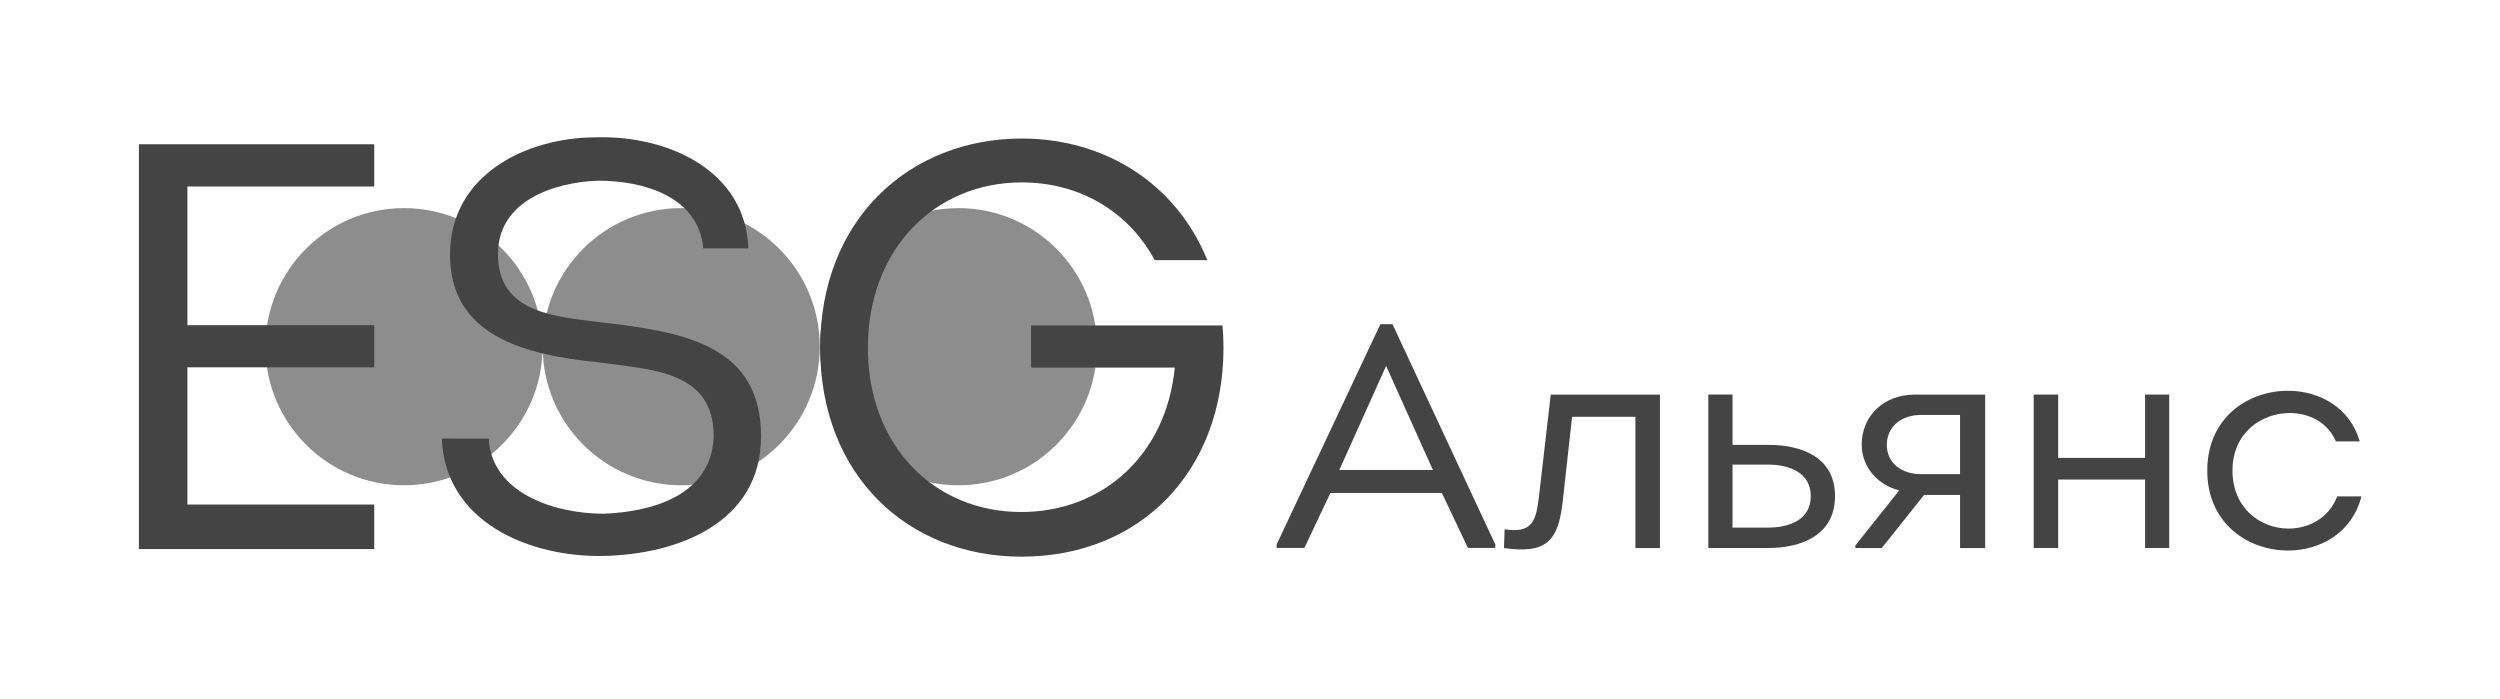
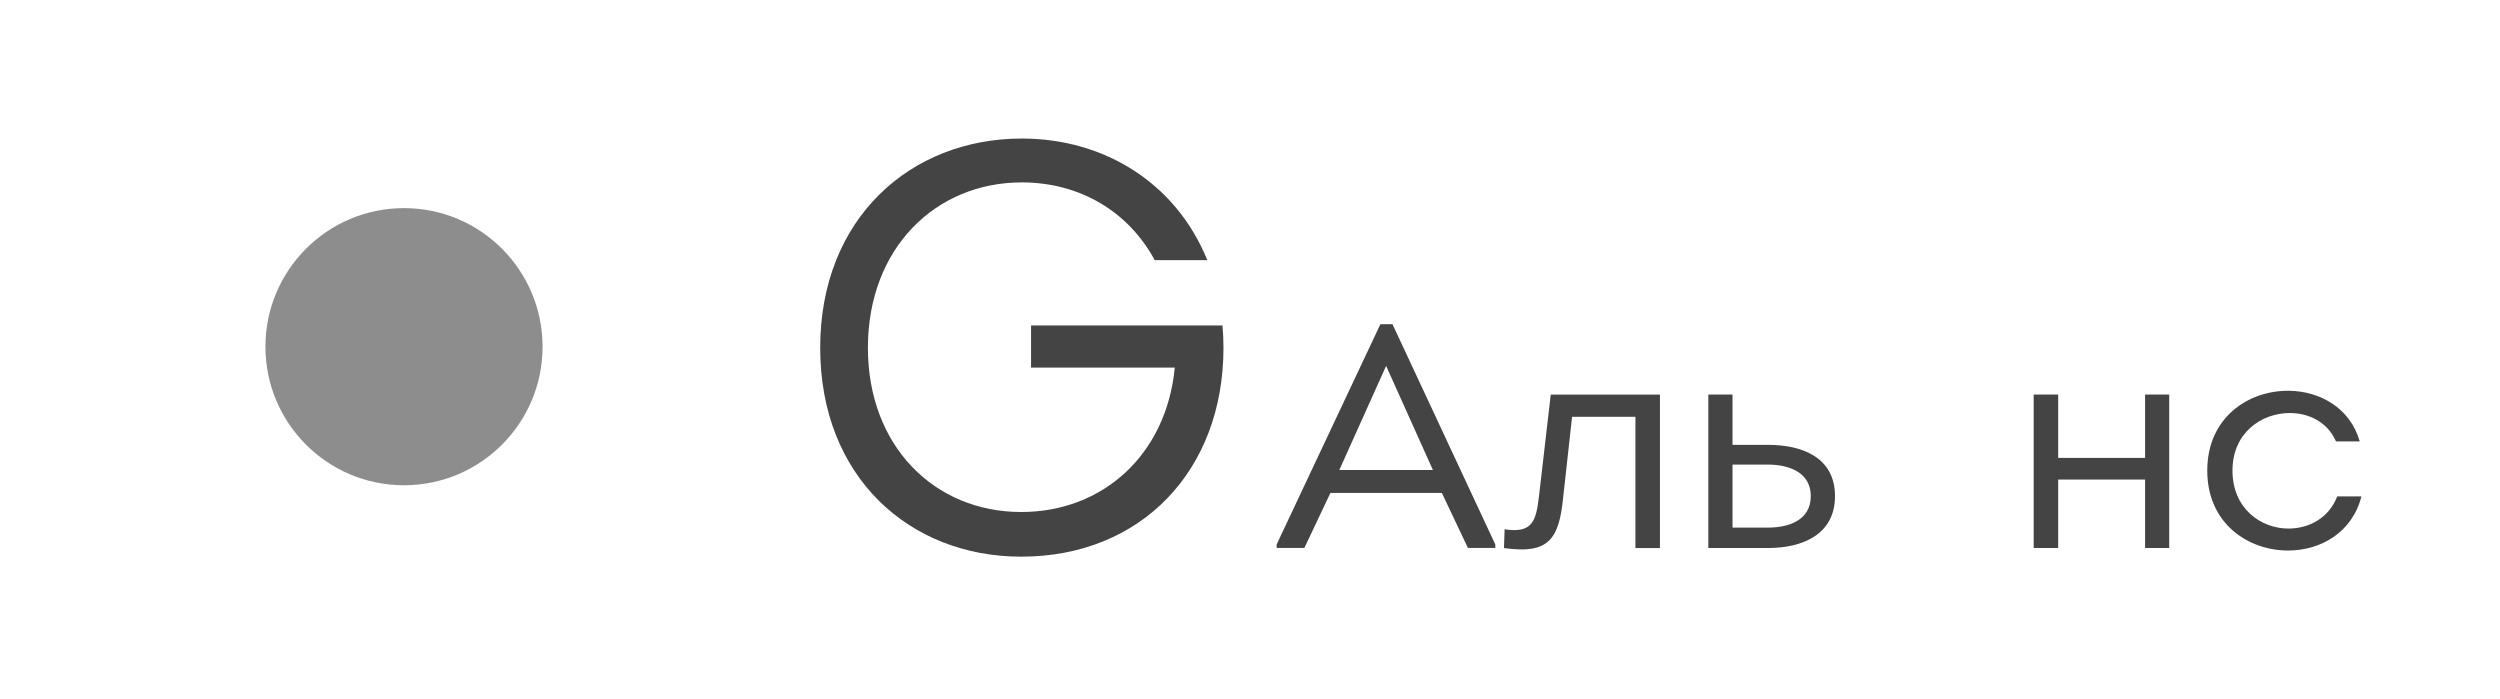
<svg xmlns="http://www.w3.org/2000/svg" width="161" height="45" viewBox="0 0 161 45" fill="none">
  <path d="M26.017 31.251C30.946 31.251 34.941 27.255 34.941 22.327C34.941 17.399 30.946 13.403 26.017 13.403C21.089 13.403 17.094 17.399 17.094 22.327C17.094 27.255 21.089 31.251 26.017 31.251Z" fill="#8D8D8D" />
-   <path d="M43.869 31.251C48.797 31.251 52.793 27.255 52.793 22.327C52.793 17.399 48.797 13.403 43.869 13.403C38.941 13.403 34.945 17.399 34.945 22.327C34.945 27.255 38.941 31.251 43.869 31.251Z" fill="#8D8D8D" />
-   <path d="M61.721 31.251C66.649 31.251 70.644 27.255 70.644 22.327C70.644 17.399 66.649 13.403 61.721 13.403C56.792 13.403 52.797 17.399 52.797 22.327C52.797 27.255 56.792 31.251 61.721 31.251Z" fill="#8D8D8D" />
-   <path d="M24.101 12.011H12.069V20.943H24.101V23.656H12.069V32.492H24.101V35.359H8.945V9.29H24.101V12.011Z" fill="#444444" />
-   <path d="M31.473 28.247C31.66 31.747 35.681 33.084 38.883 33.084C42.012 32.966 45.843 31.891 45.961 28.093C45.961 23.885 42.014 23.811 38.477 23.327C33.748 22.844 28.981 21.615 28.981 16.401C28.981 11.262 33.858 8.842 38.439 8.842C42.945 8.724 48.009 10.927 48.195 15.991H45.289C44.99 12.677 41.49 11.635 38.511 11.635C35.644 11.746 32.069 12.933 32.069 16.364C32.069 20.237 35.831 20.386 38.996 20.795C44.172 21.39 49.012 22.321 49.012 28.093C49.012 33.68 43.65 35.69 38.921 35.802C34.085 35.914 28.643 33.604 28.457 28.243L31.473 28.247Z" fill="#444444" />
  <path d="M75.64 20.96H66.4V23.673H75.656C75.116 29.291 71.014 32.973 65.769 32.973C60.173 32.973 55.893 28.726 55.893 22.396C55.893 15.992 60.246 11.747 65.802 11.747C69.553 11.747 72.678 13.634 74.363 16.752H77.749C75.765 11.838 71.164 8.922 65.805 8.922C58.637 8.922 52.82 14.06 52.82 22.401C52.82 30.706 58.563 35.849 65.769 35.849C73.487 35.849 78.792 30.305 78.792 22.401C78.792 21.909 78.769 21.429 78.729 20.96H75.64Z" fill="#444444" />
  <path d="M85.679 31.743L84.001 35.289H82.215V35.064L88.897 20.879H89.676L96.297 35.064V35.289H94.535L92.854 31.743H85.679ZM86.253 30.266H92.279L89.266 23.564L86.253 30.266Z" fill="#444444" />
  <path d="M101.242 26.844L100.668 32.034C100.401 34.761 99.705 35.703 96.856 35.294L96.897 34.085C98.72 34.371 98.926 33.51 99.111 31.953L99.868 25.413H106.9V35.294H105.321V26.844H101.242Z" fill="#444444" />
  <path d="M110.016 35.29V25.409H111.574V28.649H113.871C116.042 28.649 118.174 29.447 118.174 31.951C118.174 34.456 116.022 35.292 113.871 35.292L110.016 35.29ZM111.574 29.919V33.978H113.847C115.262 33.978 116.614 33.465 116.614 31.949C116.614 30.452 115.261 29.919 113.847 29.919H111.574Z" fill="#444444" />
-   <path d="M122.312 31.58C120.959 31.252 119.894 30.105 119.894 28.631C119.894 26.808 121.287 25.413 123.315 25.413H127.845V35.294H126.228V31.873H123.911L121.185 35.294H119.484V35.13L122.312 31.58ZM126.227 30.535V26.721H123.726C122.455 26.721 121.512 27.46 121.512 28.649C121.512 29.838 122.476 30.536 123.726 30.536L126.227 30.535Z" fill="#444444" />
  <path d="M139.697 25.409V35.29H138.143V30.883H132.547V35.29H130.969V25.409H132.547V29.488H138.143V25.409H139.697Z" fill="#444444" />
  <path d="M150.434 28.424C149.901 27.194 148.712 26.599 147.461 26.599C145.658 26.599 143.772 27.849 143.772 30.309C143.772 32.748 145.596 34.04 147.38 34.04C148.692 34.04 149.982 33.364 150.515 31.97H152.074C151.484 34.307 149.429 35.454 147.355 35.454C144.773 35.454 142.148 33.712 142.148 30.309C142.148 26.866 144.813 25.143 147.396 25.165C149.402 25.185 151.352 26.271 151.967 28.424H150.434Z" fill="#444444" />
</svg>